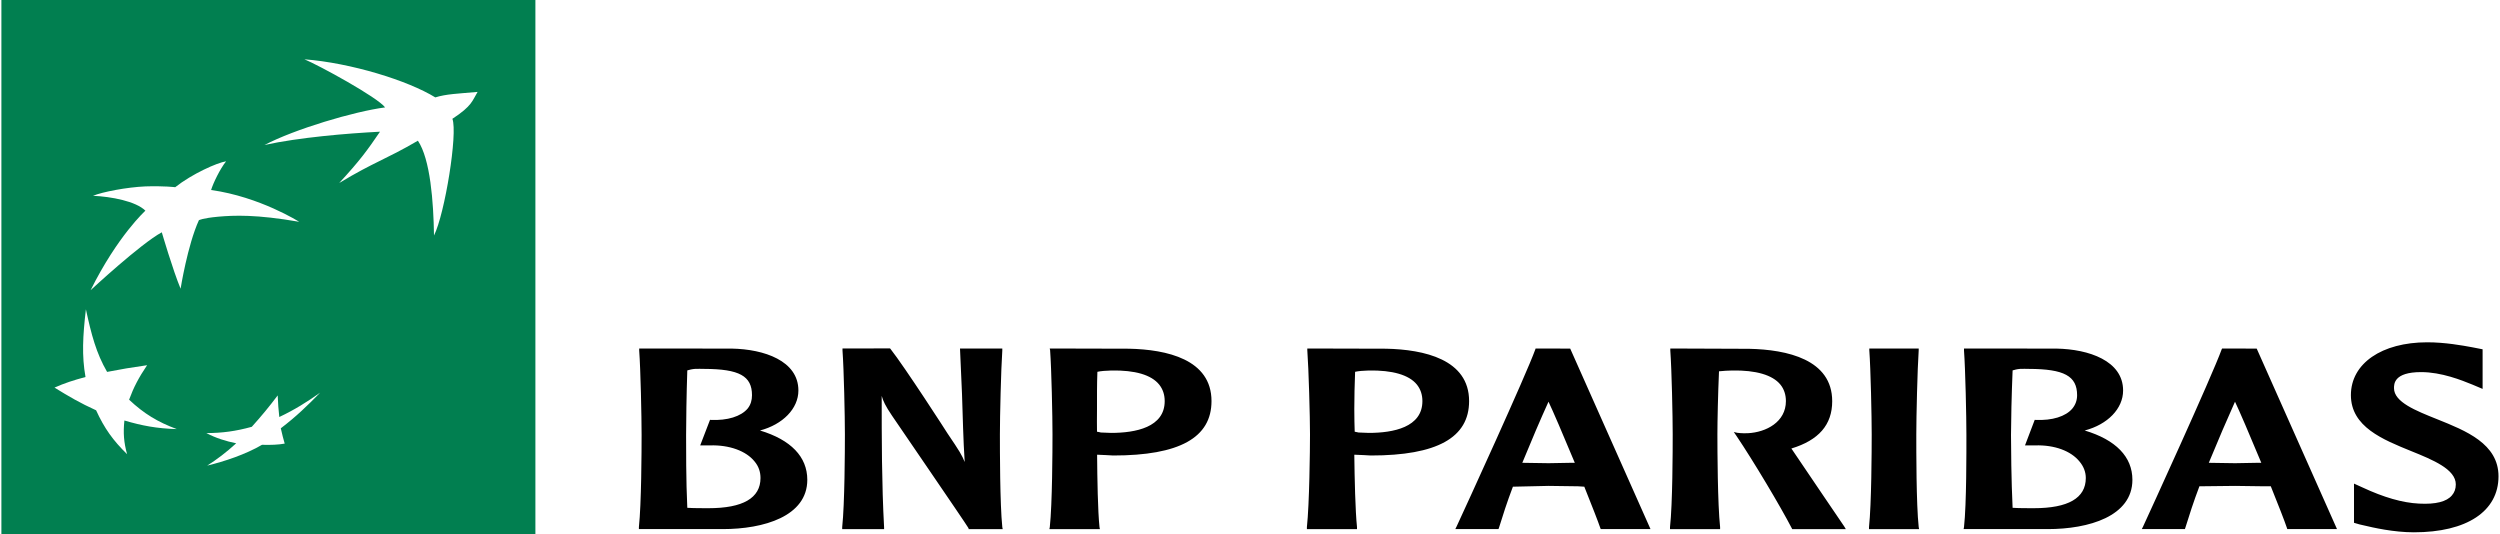
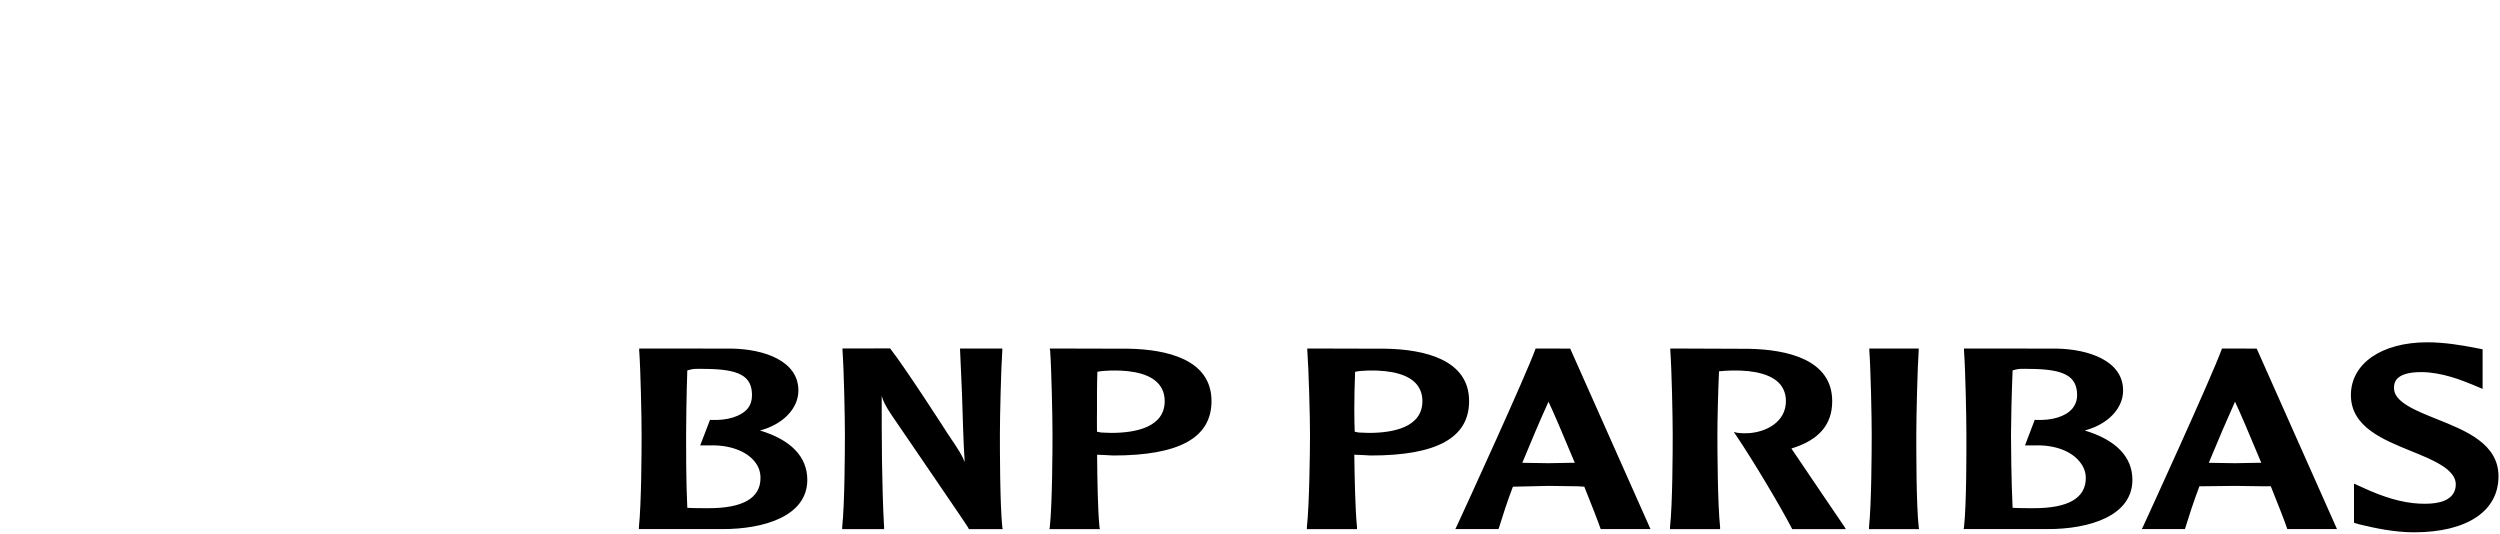
<svg xmlns="http://www.w3.org/2000/svg" version="1.1" id="Calque_1" x="0px" y="0px" viewBox="0 0 2500 534" style="enable-background:new 0 0 2500 534;" xml:space="preserve">
  <style type="text/css">
	.st0{fill:#017F50;}
</style>
  <path d="M2427.2,342.3c-45.5,0-76.3,21.2-76.3,52.8c0,31.8,32.1,44.5,60.3,56c21.8,8.8,44.6,18.2,44.6,33.3c0,4.6-1.4,8.1-3.9,11  c-5.2,6.2-16,9.1-32.9,8.2c-16.6-0.8-35.4-6.3-56.4-16.1l-8.6-3.9v39.2l5.5,1.6l3.5,0.8c10.5,2.5,30.6,7.1,50.9,7.1  c52.9,0,84.6-21,84.6-56c0-32.6-32.7-45.6-61.4-57.1c-21.2-8.5-43.1-17.1-43.1-31c0-4.1-0.2-16.1,27.1-16.1  c20.4,0,40.5,8.1,51.3,12.5l10.2,4.3v-39.6l-10.2-2C2462.1,345.4,2445,342.3,2427.2,342.3L2427.2,342.3z M639.2,348.5v2  c1.4,19,2.4,66.7,2.4,84.2c0,16-0.2,69.2-2.7,92.4v2h83.8c41.1,0,84.6-12.8,84.6-49.3c0-23-16.4-40-47.3-49.3  c22.7-6,38.4-21.8,38.4-40c0-29.8-34.5-41.3-66.5-41.9L639.2,348.5L639.2,348.5z M842.5,348.5v2c1.4,19,2.4,66.2,2.4,83.8  c0,15.9-0.2,69.6-2.7,92.8v2h41.9v-1.6c-2.4-44.3-2.4-88.6-2.4-131.6c1.4,5,3.7,10,10.2,19.6c0.6,1.1,73,106.5,76.7,112.8v0.8h34.1  l-0.4-2c-2.4-23.2-2.4-76.9-2.4-92.8c0-17.6,1.1-64.8,2.4-83.8v-2H960l2,45.4c0.8,22.7,1.2,45.7,2.7,68.1c-2.8-6.9-5-10.6-17.2-28.6  c-0.3-0.6-42.5-66.1-57.1-84.6l-0.4-0.4L842.5,348.5z M1049.7,348.5l0.4,1.6c1.4,19.1,2.4,66.6,2.4,84.2c0,15.9-0.2,69.6-2.7,92.8  l-0.4,2h50.5l-0.4-2c-1.7-16.5-2.2-48-2.4-72.4c2,0.1,9,0.4,9,0.4l7.1,0.4c66.2,0,98.3-17.8,98.3-54.4c0-41.8-44.8-51.6-82.6-52.4  L1049.7,348.5z M1307.3,348.5v1.6c1.4,19.1,2.7,66.6,2.7,84.2c0,15.9-0.6,69.6-3.1,92.8v2h50.1v-2c-1.7-16.5-2.4-48-2.7-72.4  c2.2,0.1,9.4,0.4,9.4,0.4l7.1,0.4c66.2,0,98.3-17.8,98.3-54.4c0-41.8-45.2-51.6-83-52.4L1307.3,348.5z M1535.6,348.5l-0.4,1.2  c-9.3,25.7-69.3,156.8-78.7,177l-1.2,2.4h43.1l0.4-0.8c3.8-12.3,8.3-26.4,14.1-41.6l35.7-0.8l29.4,0.4c0,0,5,0.4,6.3,0.4  c7.8,19.5,13.6,34.3,16.1,41.6l0.4,0.8h49.7l-80.3-180.5L1535.6,348.5z M1670.3,348.5v2c1.4,19,2.4,66.2,2.4,83.8  c0,15.9-0.1,69.6-2.7,92.8v2h50.1v-2c-2.5-23.3-2.7-76.9-2.7-92.8c0-12.6,0.6-40.7,1.6-63c4.1-0.5,9.6-0.7,13.3-0.8  c23.5-0.4,40.2,4.4,48.1,14.1c3.6,4.4,5.5,10.1,5.5,16.5c0,20.9-19.8,31.2-38,32.1c-6,0.3-10.6-0.4-10.6-0.4l-3.5-0.8l2.4,3.5  c17.6,26.1,44.4,71.2,55.6,92.8l0.4,0.8h53.6l-1.6-2.7c-1.9-2.9-37.2-54.6-52-76.7c0,0-0.5-0.5-0.8-1.2  c27.3-8.3,40.8-23.7,40.8-47.3c0-41.8-45.2-51.6-83-52.4L1670.3,348.5L1670.3,348.5z M1869.3,348.5v1.6c1.4,19.1,2.4,66.7,2.4,84.2  c0,15.9-0.2,69.6-2.7,92.8v2h50.1l-0.4-2c-2.5-23.2-2.4-76.9-2.4-92.8c0-17.5,1.1-65.1,2.4-84.2v-1.6L1869.3,348.5L1869.3,348.5z   M1964,348.5v2c1.4,19,2.4,66.7,2.4,84.2c0,16,0.2,69.2-2.4,92.4l-0.4,2h84.2c40.9,0,84.6-12.8,84.6-49.3c0-23-16.6-40-47.7-49.3  c22.9-6,38.4-21.8,38.4-40c0-29.8-34.5-41.3-66.5-41.9L1964,348.5L1964,348.5z M2222.1,348.5l-0.4,0.8  c-9.9,27.3-73.4,166-78.7,177.4l-1.2,2.4h43.1l0.4-1.2c3.8-12.3,8.3-26.3,14.1-41.6c1.4,0,35.7-0.4,35.7-0.4l29.4,0.4h6.3  c7.8,19.4,13.6,34.2,16.1,41.6l0.4,1.2h49.7l-80.3-180.5L2222.1,348.5z M694.9,368.9c2.9-0.2,6.3,0,9.4,0c35,0.1,47.7,7.1,47.7,26.3  c0,5.1-1.3,9.5-4.3,13.3c-6.7,8-20.4,12.2-36.9,11.4H710l-9.8,25.5h9.8c19.3-0.6,36.1,5.5,44.6,16.1c4.1,4.9,5.9,10.5,5.9,16.5  c0,20.1-17.6,30.2-52,30.2c-5.8,0-15.2,0-21.2-0.4c-1.3-26.5-1.2-62.2-1.2-72.8c0-12.6,0.4-40.7,1.2-64.6  C689.4,369.8,692,369.1,694.9,368.9L694.9,368.9z M2020,368.9c2.9-0.2,6,0,9,0c35.1,0.1,48.1,7.1,48.1,26.3c0,5.1-1.6,9.5-4.7,13.3  c-6.7,8-20.2,12.2-36.9,11.4h-0.8l-9.7,25.5h10.2c19.3-0.6,35.7,5.5,44.3,16.1c4.1,4.9,6.3,10.5,6.3,16.5c0,20.1-17.6,30.2-52,30.2  c-6,0-15.2,0-21.2-0.4c-1.3-26.5-1.6-62.2-1.6-72.8c0-12.6,0.6-40.8,1.6-64.6C2014.5,369.8,2017.2,369.1,2020,368.9z M1111.5,370.5  c23.5-0.4,39.8,4.3,47.7,14.1c3.6,4.5,5.5,10,5.5,16.5c0,26.2-29.1,31.8-53.6,31.8l-10.2-0.4c0,0-2.4-0.6-3.9-0.8  c-0.2-6,0-13.8,0-22.7c0-11.5-0.1-24.6,0.4-37.2C1100.4,371.1,1106,370.6,1111.5,370.5L1111.5,370.5z M1368.8,370.5  c23.5-0.4,40.2,4.3,48.1,14.1c3.6,4.5,5.5,10,5.5,16.5c0,26.2-29.1,31.8-53.6,31.8l-10.2-0.4c0,0-2.5-0.6-3.9-0.8  c-0.2-6-0.4-13.7-0.4-22.7c0-11.5,0.3-24.6,0.8-37.2C1358.2,371.1,1363.4,370.6,1368.8,370.5z M1548.5,401.7  c4.1,8.5,14.5,32.7,26.3,61.1h-3.9l-22.3,0.4c0,0-22.7-0.3-26.3-0.4C1531.7,439.9,1540.5,419.3,1548.5,401.7L1548.5,401.7z   M2235,401.7c4.1,8.5,14.5,32.7,26.3,61.1h-3.9l-22.3,0.4c0,0-22.7-0.4-26.3-0.4C2218.2,440,2227.1,419.3,2235,401.7z" />
-   <path class="st0" d="M1.4,0v534h534V0H1.4z M127.1,454.2c-14.1-13.8-22.7-25.8-31-43.9c-15.9-7.2-27.5-14-41.6-22.7  c10.1-4.5,18.8-7.3,31-10.6c-3.8-21.4-2.7-41,0.4-67.7c5.5,25.4,10.3,43.8,21.2,62.6c13.3-2.6,24.6-4.5,40-6.7  c-8.3,12.3-13.5,22.2-18,34.5c15,14.1,28.7,22.3,47.7,29.4c-20-0.6-34.8-3.4-52.4-8.6C123.1,432.9,123.8,442.4,127.1,454.2z   M180.6,288.7c-7.8-18.7-18.8-56.4-18.8-56.4c-21.4,11.6-71.2,57.9-71.2,57.9c27.1-54.5,54.8-79.5,54.8-79.5  c-9.5-9.5-34.3-14.1-52.4-14.9c9.4-3.9,33.8-8.6,52.4-9.4c18.7-0.6,29.8,0.8,29.8,0.8c16.8-13.3,42.1-24.6,50.9-25.9l0,0l0,0l0,0  c-6.1,7.6-13,22-15,28.7c48.7,6.8,88.1,31.8,88.1,31.8c-43-7.5-65.3-6.5-81.1-5.1c-16,1.5-19.2,3.5-19.2,3.5  C187.5,245.2,180.6,288.7,180.6,288.7z M280.8,428.3c1.4,6.5,2.5,10.3,3.9,15.3c-5.8,1.1-14.2,1.5-22.7,1.2  c-16.3,9.6-38.1,16.8-54.8,20.8c9.9-6.3,18.8-13,29-22.3c-10.2-2.1-20.1-5.1-29.8-10.2c16-0.1,29-1.8,45.4-6.3  c9.7-10.8,17.1-19.7,25.9-31.4c0.3,8.2,0.8,14.3,1.6,21.6c15.6-7.4,27.3-14.8,40.8-24.3l0,0C307.4,405.7,296.4,416.4,280.8,428.3z   M452.4,118.8c5.5,14.6-7.6,95.2-18.4,116.7c-0.5-33.8-3.7-76.4-16.1-94.8c-33.1,19.3-43,20.8-78.7,42.3  c20.9-22.7,27.9-32.4,40.8-51.3c-33,1.7-81,5.7-115.5,13.3c30.1-15.8,89.4-33.5,120.6-37.6c-7.4-10-66.1-42.1-80.7-48.1l0,0l0,0l0,0  c46.3,3.6,103.3,21.1,130.9,38.1c10.9-3.4,22.2-3.7,42.3-5.5C472.3,100.6,472.3,105.8,452.4,118.8z" />
</svg>